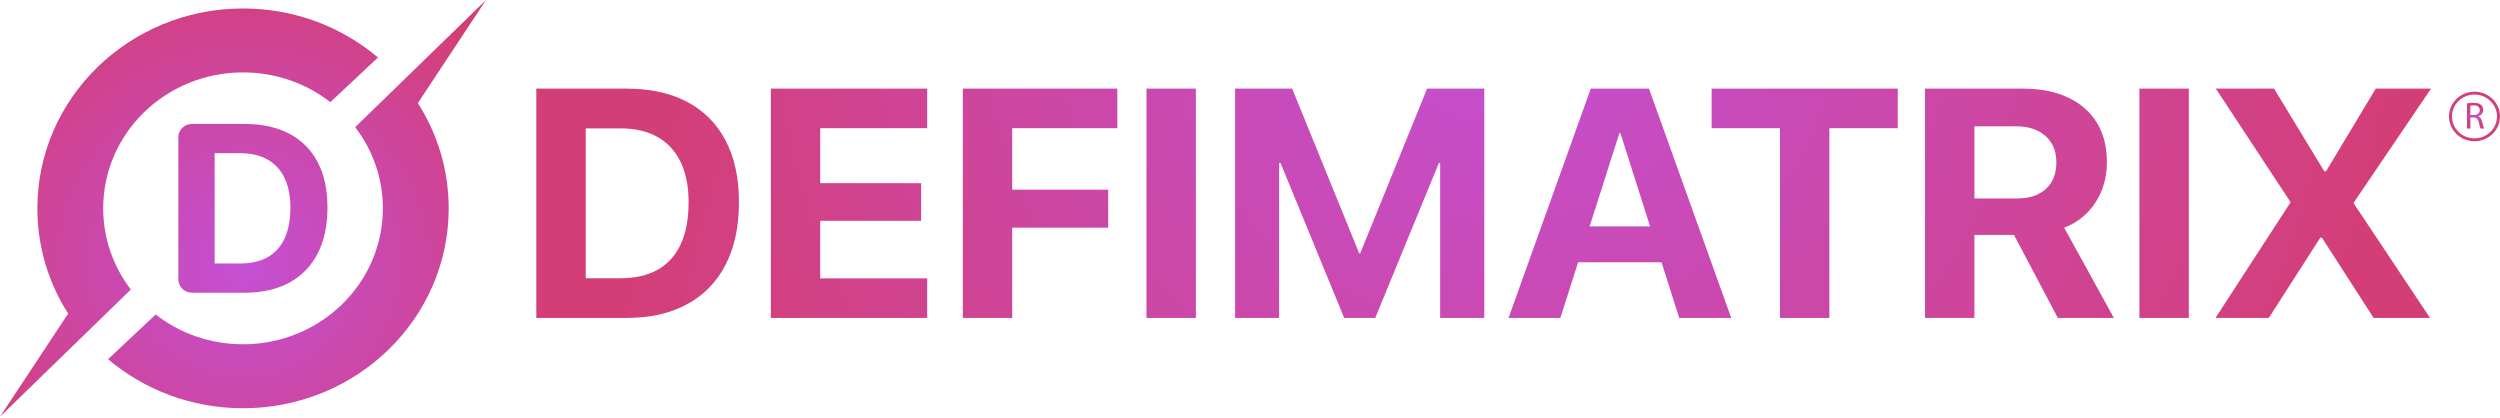
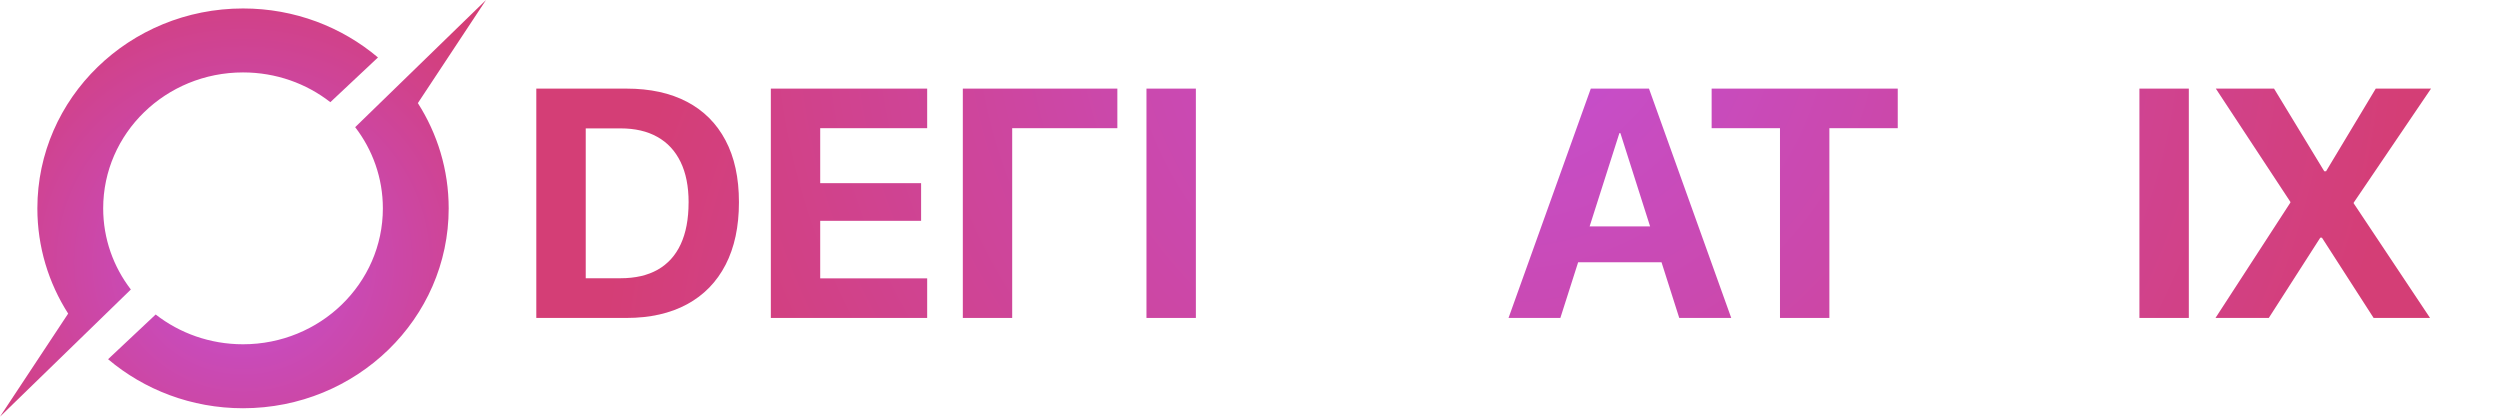
<svg xmlns="http://www.w3.org/2000/svg" width="293" height="49" viewBox="0 0 293 49" fill="none">
  <g clip-path="url(#clip0_2383_1838)">
    <path d="M85.031 16.449C83.983 14.466 82.478 12.962 80.519 11.933C78.556 10.901 76.189 10.385 73.414 10.385H62.855V37.263H73.414C76.185 37.263 78.559 36.726 80.526 35.659C82.492 34.593 83.997 33.048 85.042 31.024C86.083 29 86.604 26.563 86.604 23.723V23.685C86.604 20.841 86.08 18.428 85.031 16.449ZM80.702 23.743C80.702 25.678 80.392 27.305 79.78 28.625C79.168 29.941 78.271 30.932 77.089 31.605C75.907 32.275 74.455 32.61 72.728 32.61H68.648V15.047H72.728C74.416 15.047 75.855 15.375 77.043 16.045C78.232 16.708 79.136 17.686 79.763 18.975C80.392 20.267 80.705 21.846 80.705 23.709V23.747L80.702 23.743Z" fill="url(#paint0_radial_2383_1838)" />
    <path d="M90.342 37.263H108.664V32.624H96.128V25.88H107.953V21.467H96.128V15.023H108.664V10.385H90.342V37.263Z" fill="url(#paint1_radial_2383_1838)" />
-     <path d="M112.843 37.263H118.629V26.683H129.881V22.229H118.629V15.023H130.954V10.385H112.843V37.263Z" fill="url(#paint2_radial_2383_1838)" />
+     <path d="M112.843 37.263H118.629V26.683H129.881H118.629V15.023H130.954V10.385H112.843V37.263Z" fill="url(#paint2_radial_2383_1838)" />
    <path d="M140.156 10.385H134.366V37.263H140.156V10.385Z" fill="url(#paint3_radial_2383_1838)" />
-     <path d="M159.417 29.698H159.301L151.443 10.385H144.753V37.263H149.909V19.101H150.078L157.539 37.263H161.179L168.639 19.101H168.787V37.263H173.961V10.385H167.254L159.417 29.698Z" fill="url(#paint4_radial_2383_1838)" />
    <path d="M193.265 10.385H186.441L176.8 37.263H182.874L184.957 30.74H194.731L196.807 37.263H202.902L193.261 10.385H193.265ZM186.304 26.532L189.793 15.601H189.909L193.391 26.532H186.304Z" fill="url(#paint5_radial_2383_1838)" />
    <path d="M200.604 15.023H208.614V37.263H214.403V15.023H222.416V10.385H200.604V15.023Z" fill="url(#paint6_radial_2383_1838)" />
-     <path d="M241.923 26.683C243.457 26.098 244.677 25.121 245.574 23.75C246.478 22.379 246.925 20.803 246.925 19.029V18.992C246.925 17.194 246.535 15.652 245.75 14.374C244.962 13.092 243.833 12.111 242.356 11.42C240.879 10.73 239.109 10.385 237.038 10.385H225.613V37.263H231.403V27.538H236.042L241.178 37.263H247.748L241.92 26.683H241.923ZM241.005 19.047C241.005 20.363 240.597 21.392 239.778 22.14C238.958 22.889 237.833 23.258 236.405 23.258H231.403V14.805H236.327C237.745 14.805 238.881 15.184 239.728 15.939C240.58 16.695 241.005 17.724 241.005 19.012V19.05V19.047Z" fill="url(#paint7_radial_2383_1838)" />
    <path d="M256.53 10.385H250.74V37.263H256.53V10.385Z" fill="url(#paint8_radial_2383_1838)" />
    <path d="M275.849 23.757L284.917 10.385H278.438L272.617 20.069H272.402L266.518 10.385H259.694L268.435 23.665V23.74L259.655 37.263H265.902L271.938 27.855H272.131L278.188 37.263H284.801L275.849 23.825V23.757Z" fill="url(#paint9_radial_2383_1838)" />
    <path d="M56.961 6.10352e-05L41.626 14.904C43.666 17.556 44.872 20.852 44.872 24.42C44.872 33.215 37.535 40.349 28.481 40.349C24.608 40.349 21.049 39.044 18.245 36.859L12.667 42.099C16.898 45.675 22.431 47.846 28.481 47.846C41.791 47.846 52.586 37.355 52.586 24.42C52.586 19.894 51.263 15.666 48.973 12.084L56.961 6.10352e-05Z" fill="url(#paint10_radial_2383_1838)" />
    <path d="M15.336 33.93C13.296 31.274 12.093 27.982 12.093 24.417C12.093 15.618 19.426 8.488 28.484 8.488C32.353 8.488 35.912 9.787 38.716 11.975L44.298 6.734C40.063 3.159 34.533 0.992 28.487 0.992C15.17 0.995 4.379 11.482 4.379 24.42C4.379 28.946 5.698 33.171 7.988 36.754L0 48.834L15.336 33.93Z" fill="url(#paint11_radial_2383_1838)" />
-     <path d="M37.218 18.988C36.448 17.529 35.34 16.425 33.898 15.666C32.452 14.907 30.711 14.527 28.671 14.527H22.502C21.619 14.527 20.901 15.225 20.901 16.083V32.75C20.901 33.608 21.619 34.306 22.502 34.306H28.671C30.711 34.306 32.456 33.912 33.905 33.126C35.354 32.34 36.459 31.205 37.229 29.715C37.996 28.224 38.379 26.433 38.379 24.341V24.314C38.379 22.222 37.992 20.445 37.222 18.988H37.218ZM34.032 24.355C34.032 25.777 33.803 26.977 33.353 27.948C32.903 28.915 32.245 29.646 31.373 30.139C30.504 30.631 29.434 30.877 28.161 30.877H25.157V17.953H28.161C29.403 17.953 30.462 18.195 31.337 18.688C32.213 19.176 32.878 19.894 33.339 20.844C33.803 21.795 34.032 22.957 34.032 24.328V24.355Z" fill="url(#paint12_radial_2383_1838)" />
-     <path d="M289.133 12.118C289.333 12.077 289.622 12.056 289.896 12.056C290.322 12.056 290.593 12.132 290.786 12.299C290.941 12.432 291.029 12.637 291.029 12.866C291.029 13.263 290.772 13.523 290.448 13.629V13.642C290.684 13.721 290.828 13.936 290.899 14.244C291.001 14.661 291.071 14.948 291.134 15.064H290.723C290.673 14.979 290.603 14.723 290.519 14.35C290.427 13.936 290.262 13.783 289.903 13.769H289.53V15.064H289.133V12.118ZM289.53 13.478H289.935C290.36 13.478 290.628 13.253 290.628 12.911C290.628 12.525 290.339 12.357 289.921 12.354C289.731 12.354 289.594 12.371 289.527 12.388V13.478H289.53Z" fill="url(#paint13_radial_2383_1838)" />
-     <path d="M290.009 16.555C288.36 16.555 287.02 15.252 287.02 13.649C287.02 12.046 288.36 10.744 290.009 10.744C291.659 10.744 292.999 12.046 292.999 13.649C292.999 15.252 291.659 16.555 290.009 16.555ZM290.009 11.085C288.553 11.085 287.371 12.234 287.371 13.649C287.371 15.064 288.553 16.213 290.009 16.213C291.465 16.213 292.647 15.064 292.647 13.649C292.647 12.234 291.465 11.085 290.009 11.085Z" fill="url(#paint14_radial_2383_1838)" />
  </g>
  <defs>
    <radialGradient id="paint0_radial_2383_1838" cx="0" cy="0" r="1" gradientUnits="userSpaceOnUse" gradientTransform="translate(176.212 49.011) scale(105.95 102.965)">
      <stop stop-color="#C450D5" />
      <stop offset="1" stop-color="#D43E76" />
    </radialGradient>
    <radialGradient id="paint1_radial_2383_1838" cx="0" cy="0" r="1" gradientUnits="userSpaceOnUse" gradientTransform="translate(176.211 0.171) scale(105.95 102.965)">
      <stop stop-color="#C450D5" />
      <stop offset="1" stop-color="#D43E76" />
    </radialGradient>
    <radialGradient id="paint2_radial_2383_1838" cx="0" cy="0" r="1" gradientUnits="userSpaceOnUse" gradientTransform="translate(176.212 0.171) scale(105.95 102.965)">
      <stop stop-color="#C450D5" />
      <stop offset="1" stop-color="#D43E76" />
    </radialGradient>
    <radialGradient id="paint3_radial_2383_1838" cx="0" cy="0" r="1" gradientUnits="userSpaceOnUse" gradientTransform="translate(176.212 0.171) scale(105.95 102.965)">
      <stop stop-color="#C450D5" />
      <stop offset="1" stop-color="#D43E76" />
    </radialGradient>
    <radialGradient id="paint4_radial_2383_1838" cx="0" cy="0" r="1" gradientUnits="userSpaceOnUse" gradientTransform="translate(176.212 0.171) scale(105.95 102.965)">
      <stop stop-color="#C450D5" />
      <stop offset="1" stop-color="#D43E76" />
    </radialGradient>
    <radialGradient id="paint5_radial_2383_1838" cx="0" cy="0" r="1" gradientUnits="userSpaceOnUse" gradientTransform="translate(176.212 0.171) scale(105.95 102.965)">
      <stop stop-color="#C450D5" />
      <stop offset="1" stop-color="#D43E76" />
    </radialGradient>
    <radialGradient id="paint6_radial_2383_1838" cx="0" cy="0" r="1" gradientUnits="userSpaceOnUse" gradientTransform="translate(176.212 0.171) scale(105.95 102.965)">
      <stop stop-color="#C450D5" />
      <stop offset="1" stop-color="#D43E76" />
    </radialGradient>
    <radialGradient id="paint7_radial_2383_1838" cx="0" cy="0" r="1" gradientUnits="userSpaceOnUse" gradientTransform="translate(176.212 0.171) scale(105.95 102.965)">
      <stop stop-color="#C450D5" />
      <stop offset="1" stop-color="#D43E76" />
    </radialGradient>
    <radialGradient id="paint8_radial_2383_1838" cx="0" cy="0" r="1" gradientUnits="userSpaceOnUse" gradientTransform="translate(176.211 0.171) scale(105.95 102.965)">
      <stop stop-color="#C450D5" />
      <stop offset="1" stop-color="#D43E76" />
    </radialGradient>
    <radialGradient id="paint9_radial_2383_1838" cx="0" cy="0" r="1" gradientUnits="userSpaceOnUse" gradientTransform="translate(176.213 0.171) scale(105.95 102.965)">
      <stop stop-color="#C450D5" />
      <stop offset="1" stop-color="#D43E76" />
    </radialGradient>
    <radialGradient id="paint10_radial_2383_1838" cx="0" cy="0" r="1" gradientUnits="userSpaceOnUse" gradientTransform="translate(28.513 30.734) scale(37.516 36.459)">
      <stop stop-color="#C450D5" />
      <stop offset="1" stop-color="#D43E76" />
    </radialGradient>
    <radialGradient id="paint11_radial_2383_1838" cx="0" cy="0" r="1" gradientUnits="userSpaceOnUse" gradientTransform="translate(28.512 30.734) scale(37.516 36.459)">
      <stop stop-color="#C450D5" />
      <stop offset="1" stop-color="#D43E76" />
    </radialGradient>
    <radialGradient id="paint12_radial_2383_1838" cx="0" cy="0" r="1" gradientUnits="userSpaceOnUse" gradientTransform="translate(28.513 30.733) scale(37.516 36.459)">
      <stop stop-color="#C450D5" />
      <stop offset="1" stop-color="#D43E76" />
    </radialGradient>
    <radialGradient id="paint13_radial_2383_1838" cx="0" cy="0" r="1" gradientUnits="userSpaceOnUse" gradientTransform="translate(290.132 13.56) scale(1.305 1.268)">
      <stop stop-color="#C450D5" />
      <stop offset="1" stop-color="#D43E76" />
    </radialGradient>
    <radialGradient id="paint14_radial_2383_1838" cx="0" cy="0" r="1" gradientUnits="userSpaceOnUse" gradientTransform="translate(290.009 13.649) scale(2.99 2.906)">
      <stop stop-color="#C450D5" />
      <stop offset="1" stop-color="#D43E76" />
    </radialGradient>
    <clipPath id="clip0_2383_1838">
      <rect width="293" height="48.833" fill="white" />
    </clipPath>
  </defs>
</svg>